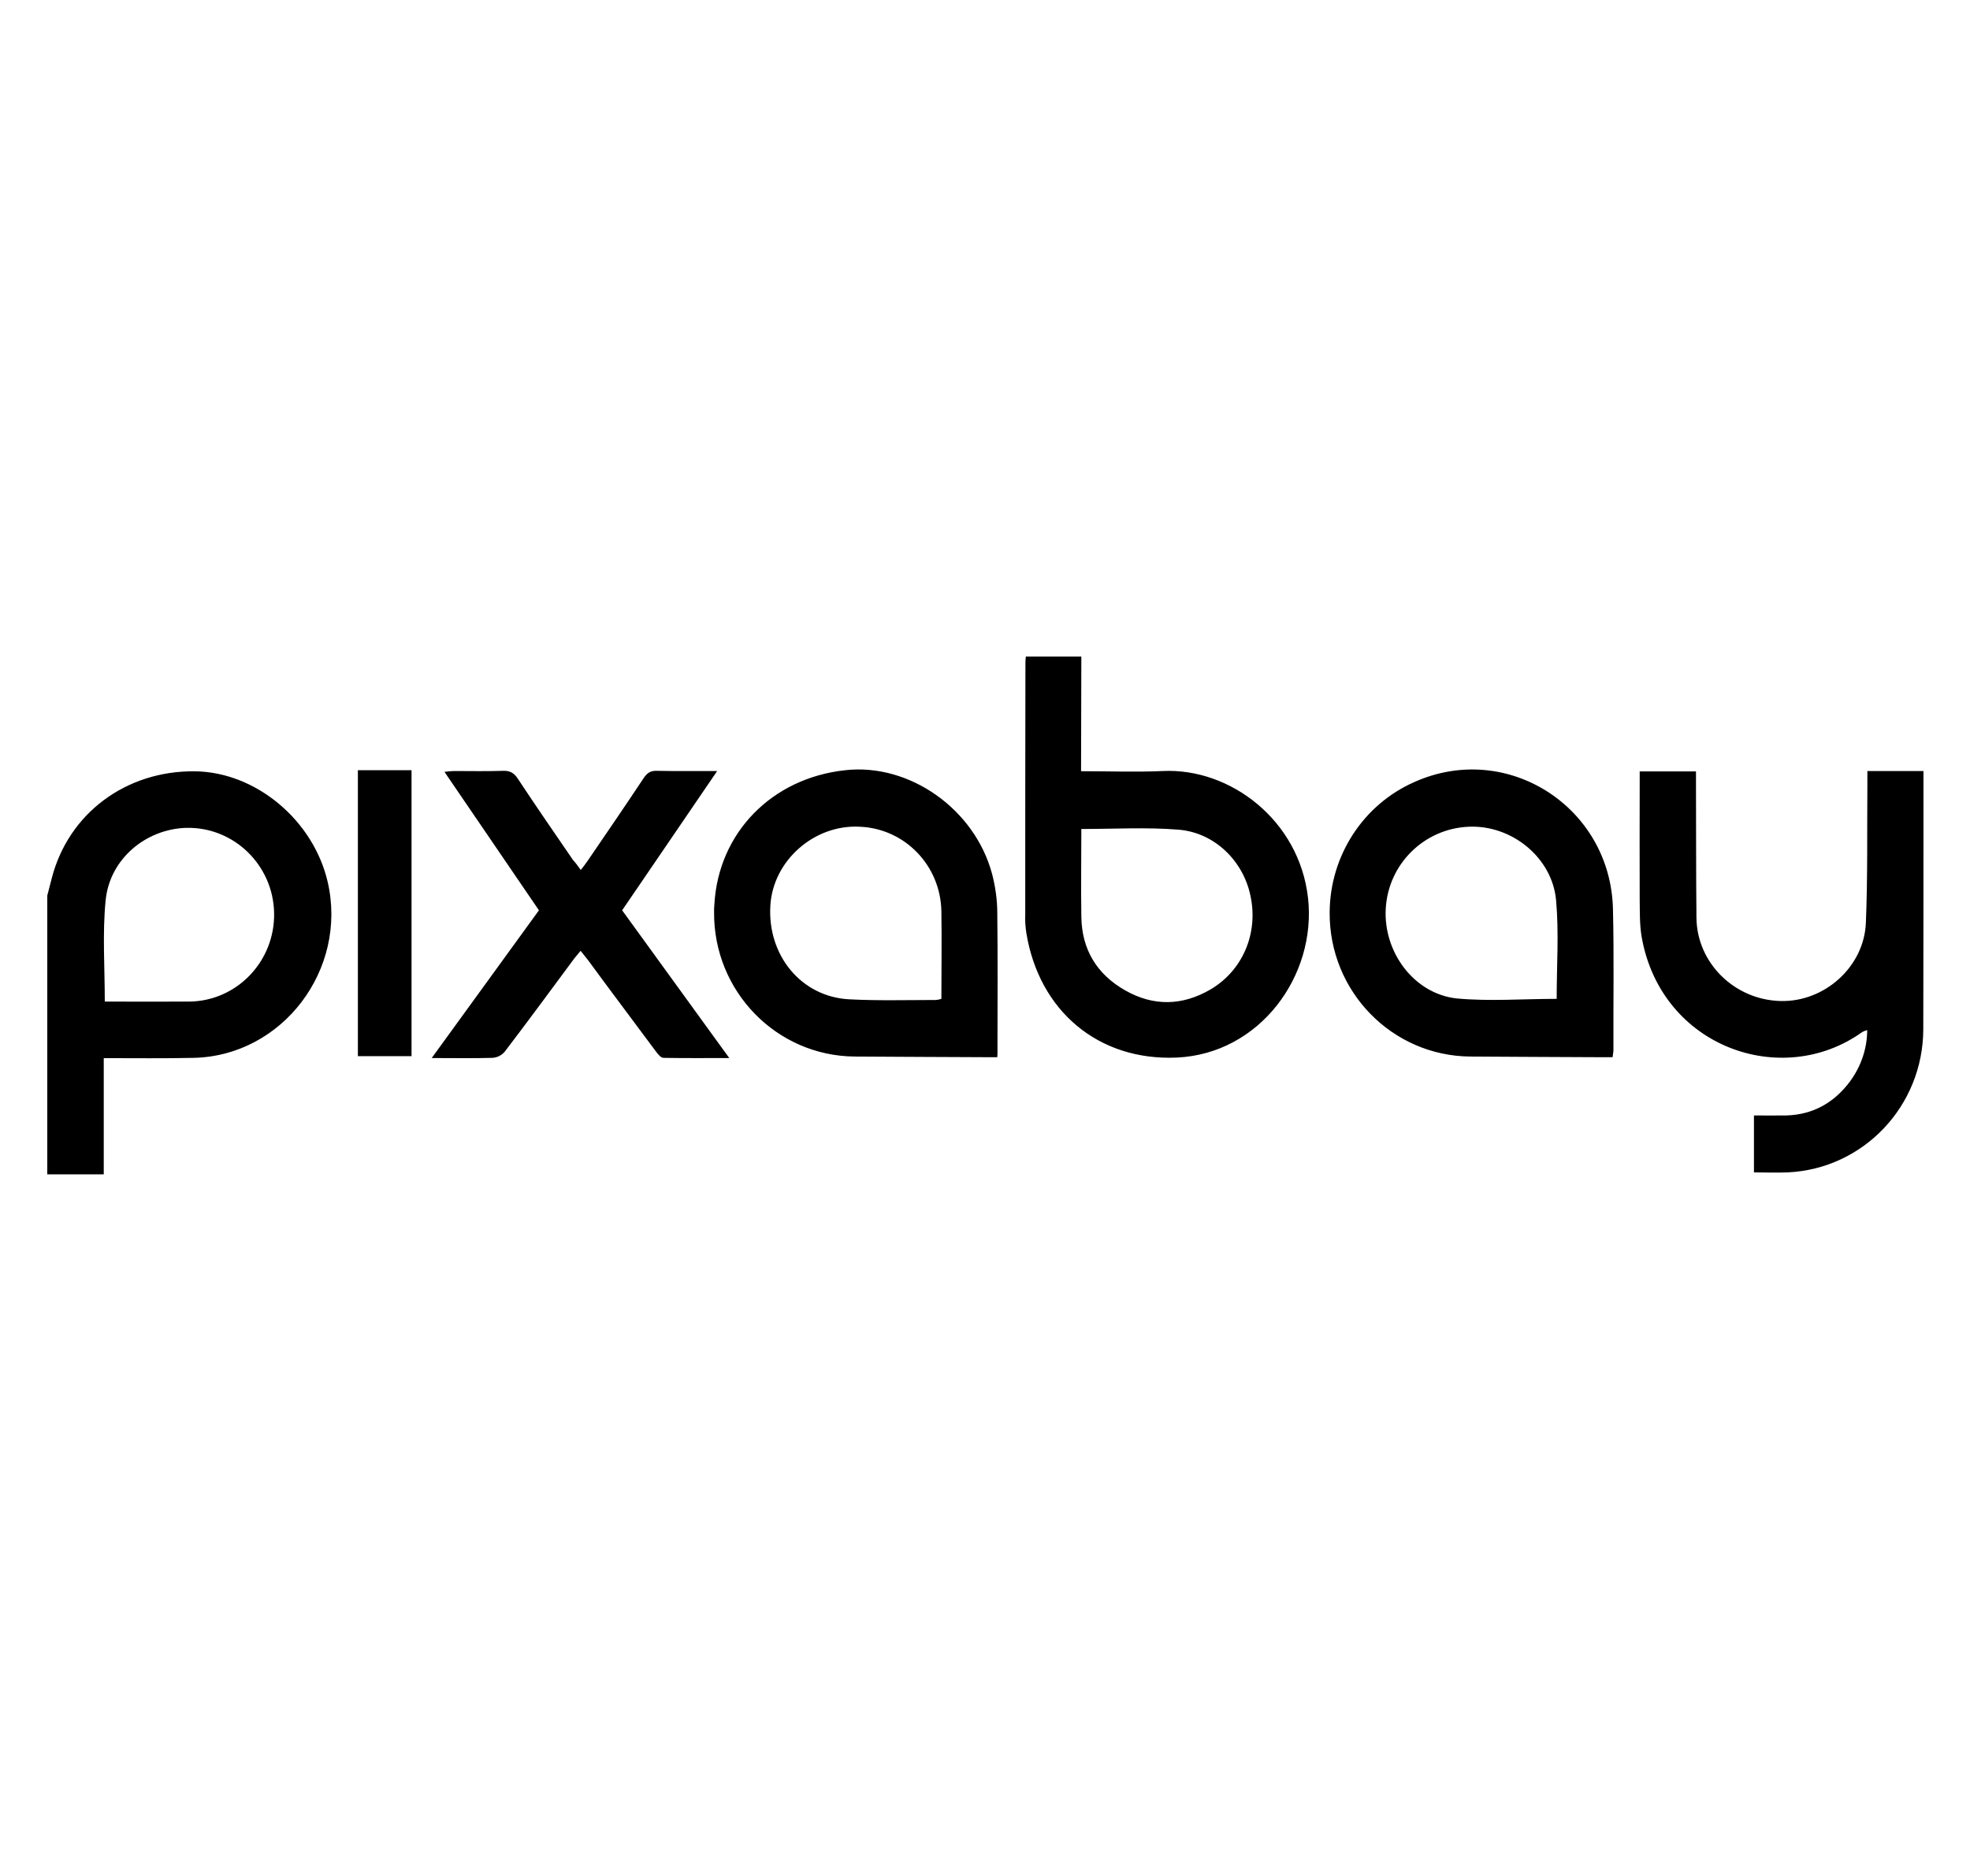
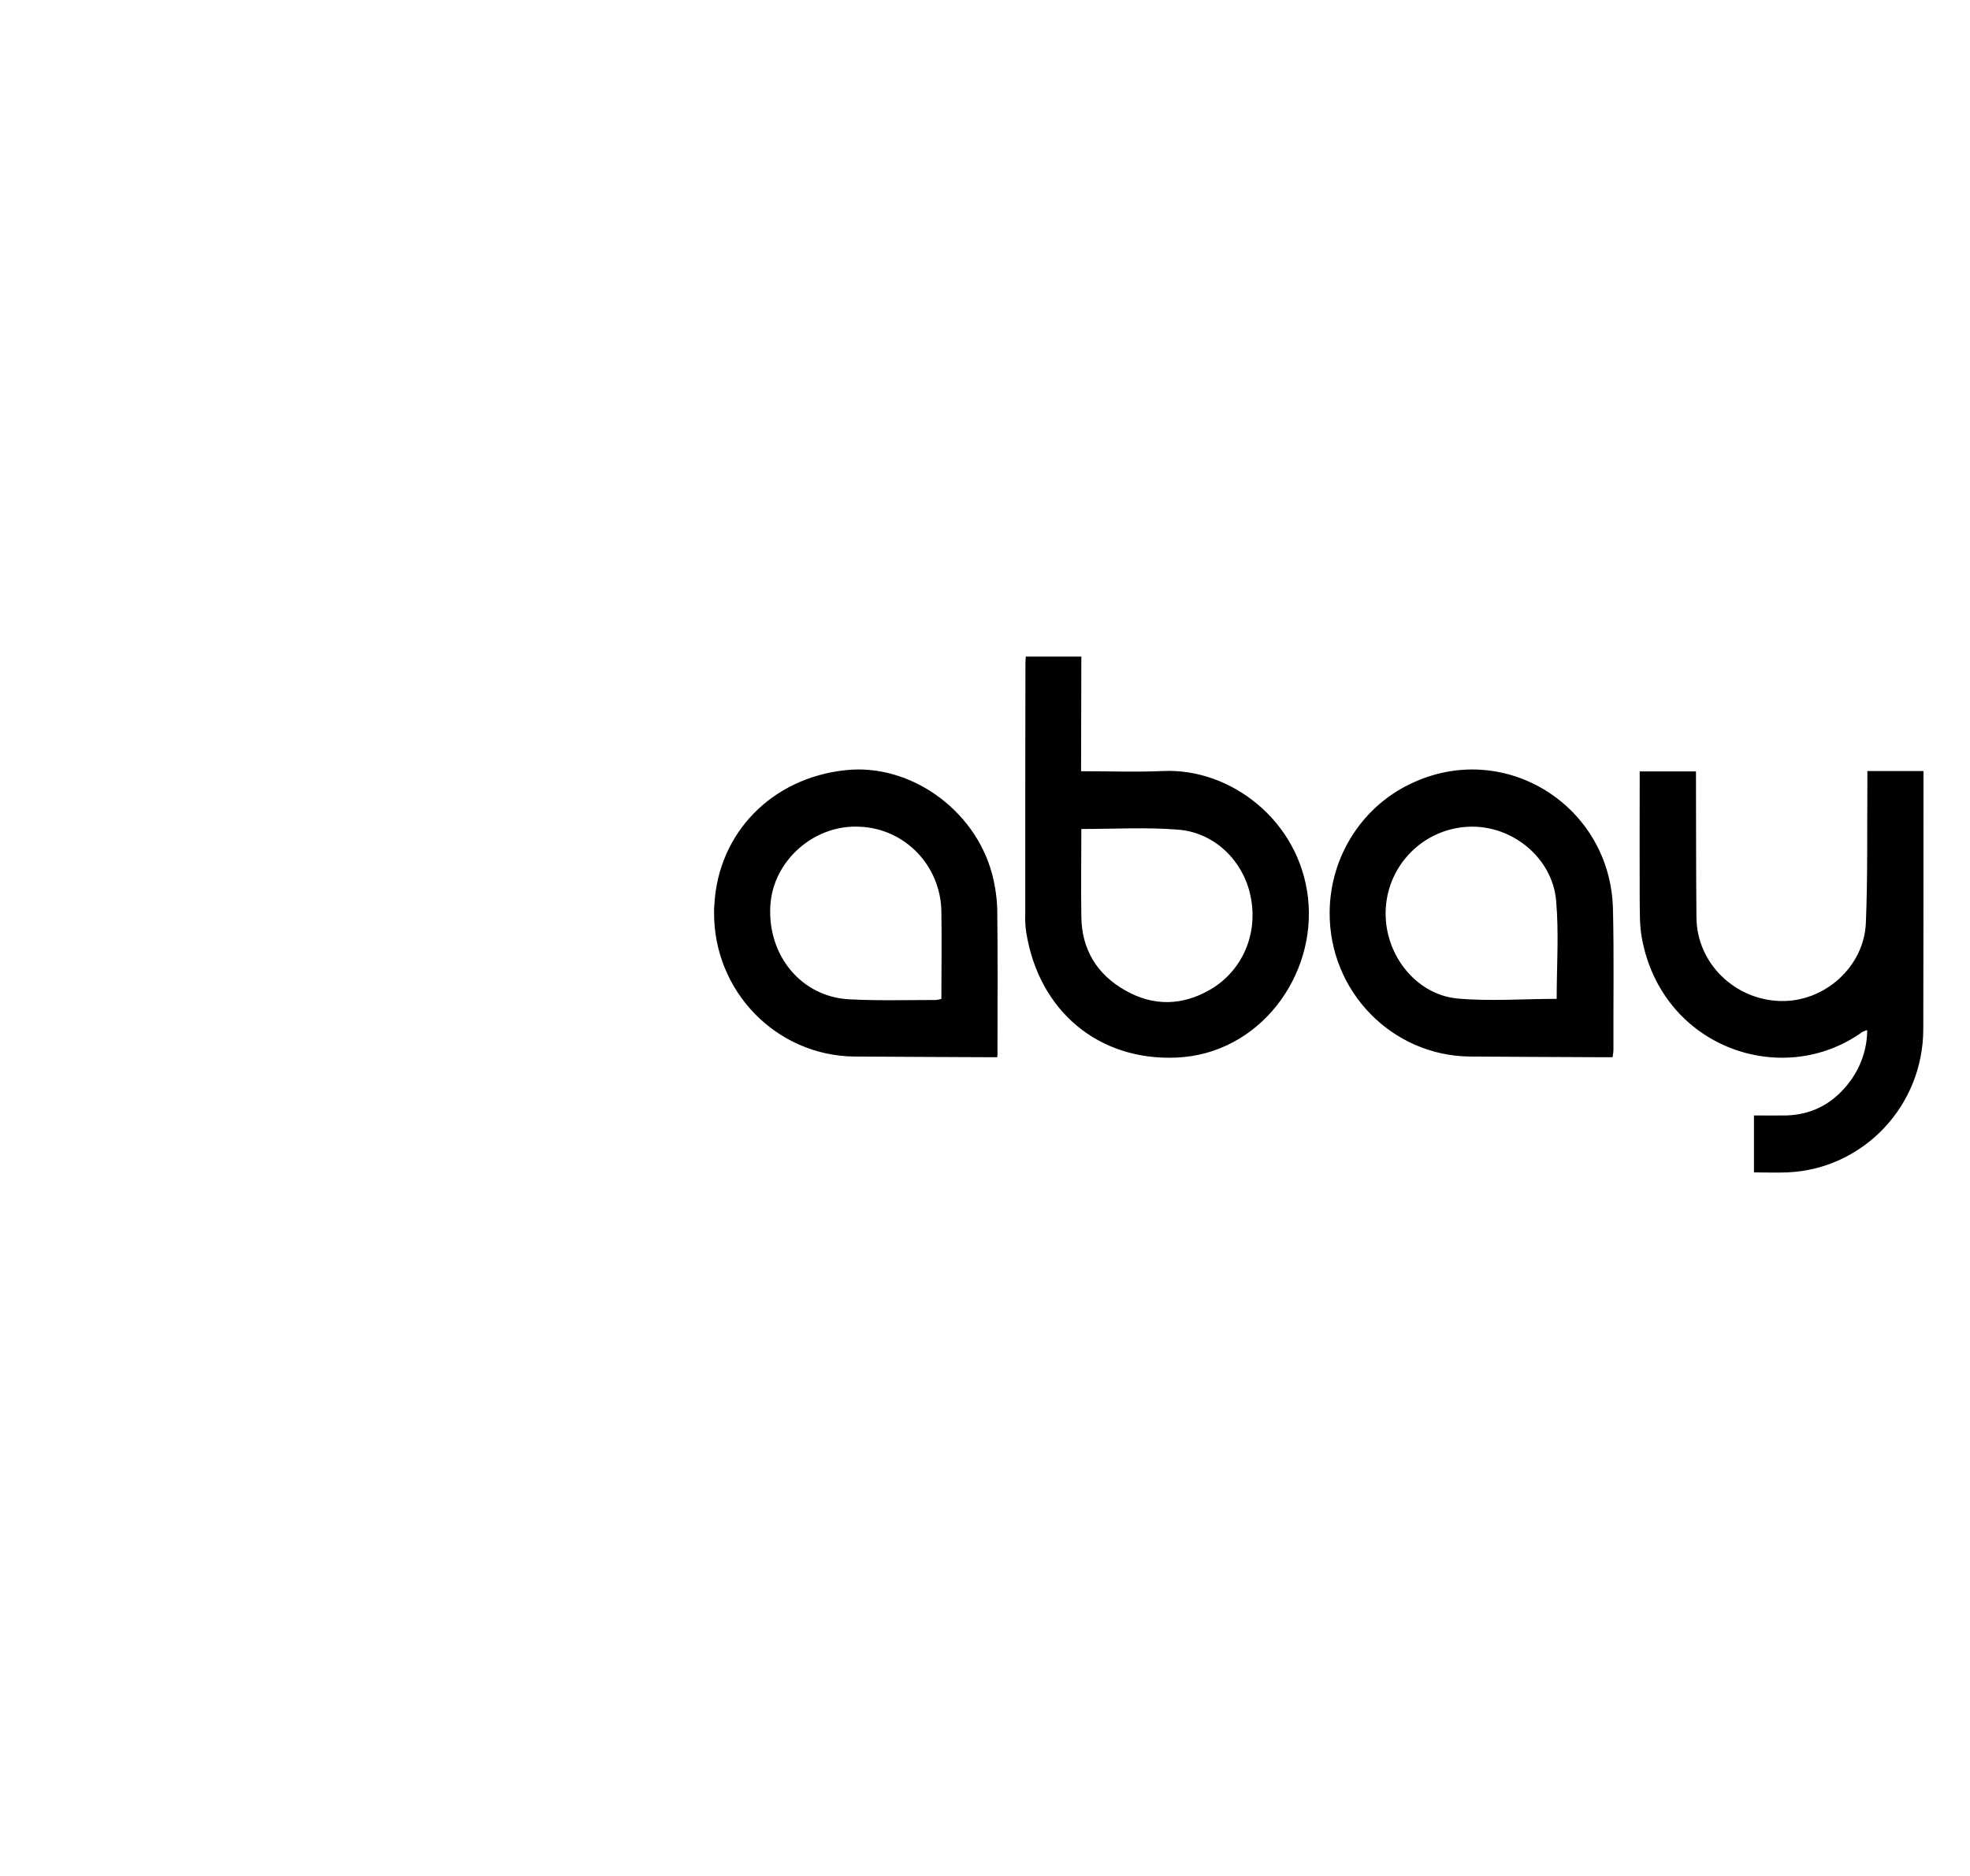
<svg xmlns="http://www.w3.org/2000/svg" width="21" height="20" viewBox="0 0 21 20" fill="none">
  <g clip-path="url(#clip0_18249_241405)">
    <g clip-path="url(#clip1_18249_241405)">
-       <path d="M0.504 9.548L0.551 9.366C0.728 8.673 1.342 8.214 2.08 8.223C2.727 8.232 3.34 8.743 3.493 9.402C3.709 10.336 3.011 11.256 2.066 11.278C1.753 11.285 1.437 11.281 1.106 11.281V12.52H0.504V9.548ZM1.117 10.678C1.42 10.678 1.722 10.68 2.024 10.678C2.529 10.669 2.931 10.246 2.922 9.735C2.913 9.224 2.495 8.817 1.991 8.826H1.984C1.553 8.839 1.168 9.159 1.126 9.6C1.091 9.951 1.117 10.309 1.117 10.678Z" fill="black" />
      <path d="M19.906 8.22H20.504V8.341C20.504 9.219 20.504 10.096 20.502 10.973C20.5 11.793 19.862 12.463 19.055 12.499C18.937 12.504 18.819 12.499 18.697 12.499V11.892C18.81 11.892 18.928 11.894 19.044 11.892C19.33 11.883 19.555 11.754 19.724 11.525C19.839 11.367 19.904 11.178 19.904 10.982C19.886 10.987 19.868 10.994 19.851 11.003C18.997 11.615 17.712 11.167 17.501 9.995C17.477 9.86 17.481 9.718 17.479 9.581C17.477 9.176 17.479 8.771 17.479 8.366V8.224H18.079V8.355C18.081 8.832 18.079 9.306 18.084 9.783C18.088 10.265 18.488 10.659 18.979 10.672C19.446 10.685 19.87 10.31 19.89 9.84C19.91 9.354 19.902 8.865 19.906 8.377V8.22ZM11.524 8.222C11.827 8.222 12.111 8.233 12.396 8.22C13.116 8.186 13.849 8.746 13.943 9.57C14.038 10.402 13.427 11.237 12.542 11.275C11.709 11.311 11.075 10.778 10.94 9.943C10.931 9.88 10.926 9.817 10.929 9.752C10.929 8.856 10.929 7.961 10.931 7.065C10.931 7.047 10.933 7.029 10.935 7H11.527L11.524 8.222ZM11.527 8.838C11.527 9.153 11.522 9.462 11.527 9.772C11.531 10.125 11.695 10.389 11.995 10.559C12.296 10.73 12.604 10.724 12.905 10.548C13.247 10.346 13.414 9.952 13.331 9.556C13.256 9.18 12.947 8.874 12.558 8.845C12.22 8.818 11.88 8.838 11.527 8.838ZM10.631 11.271H10.511C10.044 11.268 9.577 11.268 9.11 11.264C8.277 11.257 7.606 10.569 7.612 9.725C7.612 9.698 7.612 9.671 7.615 9.644C7.657 8.879 8.228 8.294 9.013 8.211C9.695 8.136 10.389 8.625 10.575 9.315C10.611 9.453 10.631 9.594 10.631 9.736C10.637 10.22 10.633 10.704 10.633 11.187C10.635 11.21 10.633 11.232 10.631 11.271ZM10.035 10.649C10.035 10.337 10.04 10.026 10.035 9.718C10.028 9.23 9.648 8.834 9.166 8.814C8.681 8.787 8.241 9.174 8.212 9.653C8.179 10.188 8.544 10.629 9.055 10.654C9.362 10.67 9.668 10.661 9.975 10.661C9.997 10.659 10.015 10.656 10.035 10.649ZM17.19 11.271H17.028C16.576 11.268 16.125 11.268 15.672 11.264C14.838 11.257 14.167 10.569 14.174 9.725C14.178 9.122 14.532 8.577 15.078 8.337C16.063 7.896 17.168 8.6 17.194 9.691C17.206 10.193 17.197 10.694 17.199 11.196C17.199 11.216 17.194 11.235 17.19 11.271ZM16.594 10.649C16.594 10.296 16.619 9.948 16.588 9.601C16.548 9.142 16.114 8.793 15.656 8.814C15.181 8.834 14.798 9.212 14.772 9.687C14.745 10.152 15.076 10.598 15.532 10.645C15.881 10.677 16.234 10.649 16.594 10.649Z" fill="black" />
-       <path d="M6.191 9.275C6.223 9.235 6.245 9.205 6.265 9.176C6.465 8.884 6.665 8.591 6.861 8.296C6.898 8.24 6.936 8.215 7.003 8.218C7.209 8.222 7.414 8.22 7.645 8.22L6.632 9.705L7.774 11.28C7.525 11.28 7.298 11.282 7.072 11.278C7.045 11.278 7.014 11.239 6.992 11.21C6.752 10.886 6.509 10.565 6.272 10.241C6.247 10.209 6.223 10.178 6.189 10.137C6.156 10.178 6.129 10.207 6.105 10.241C5.865 10.565 5.627 10.889 5.382 11.21C5.349 11.251 5.3 11.275 5.249 11.278C5.042 11.284 4.836 11.28 4.602 11.28L5.745 9.705L4.738 8.229C4.78 8.224 4.811 8.22 4.84 8.22C5.013 8.22 5.189 8.224 5.362 8.218C5.438 8.215 5.482 8.242 5.522 8.305C5.714 8.596 5.911 8.881 6.107 9.167C6.138 9.201 6.16 9.232 6.191 9.275ZM3.815 8.211H4.387V11.26H3.815V8.211Z" fill="black" />
    </g>
  </g>
  <defs>
    <clipPath id="clip0_18249_241405">
      <rect width="20" height="20" fill="white" transform="translate(0.5)" />
    </clipPath>
    <clipPath id="clip1_18249_241405">
      <rect width="20" height="7" fill="white" transform="translate(0.5 6)" />
    </clipPath>
  </defs>
</svg>